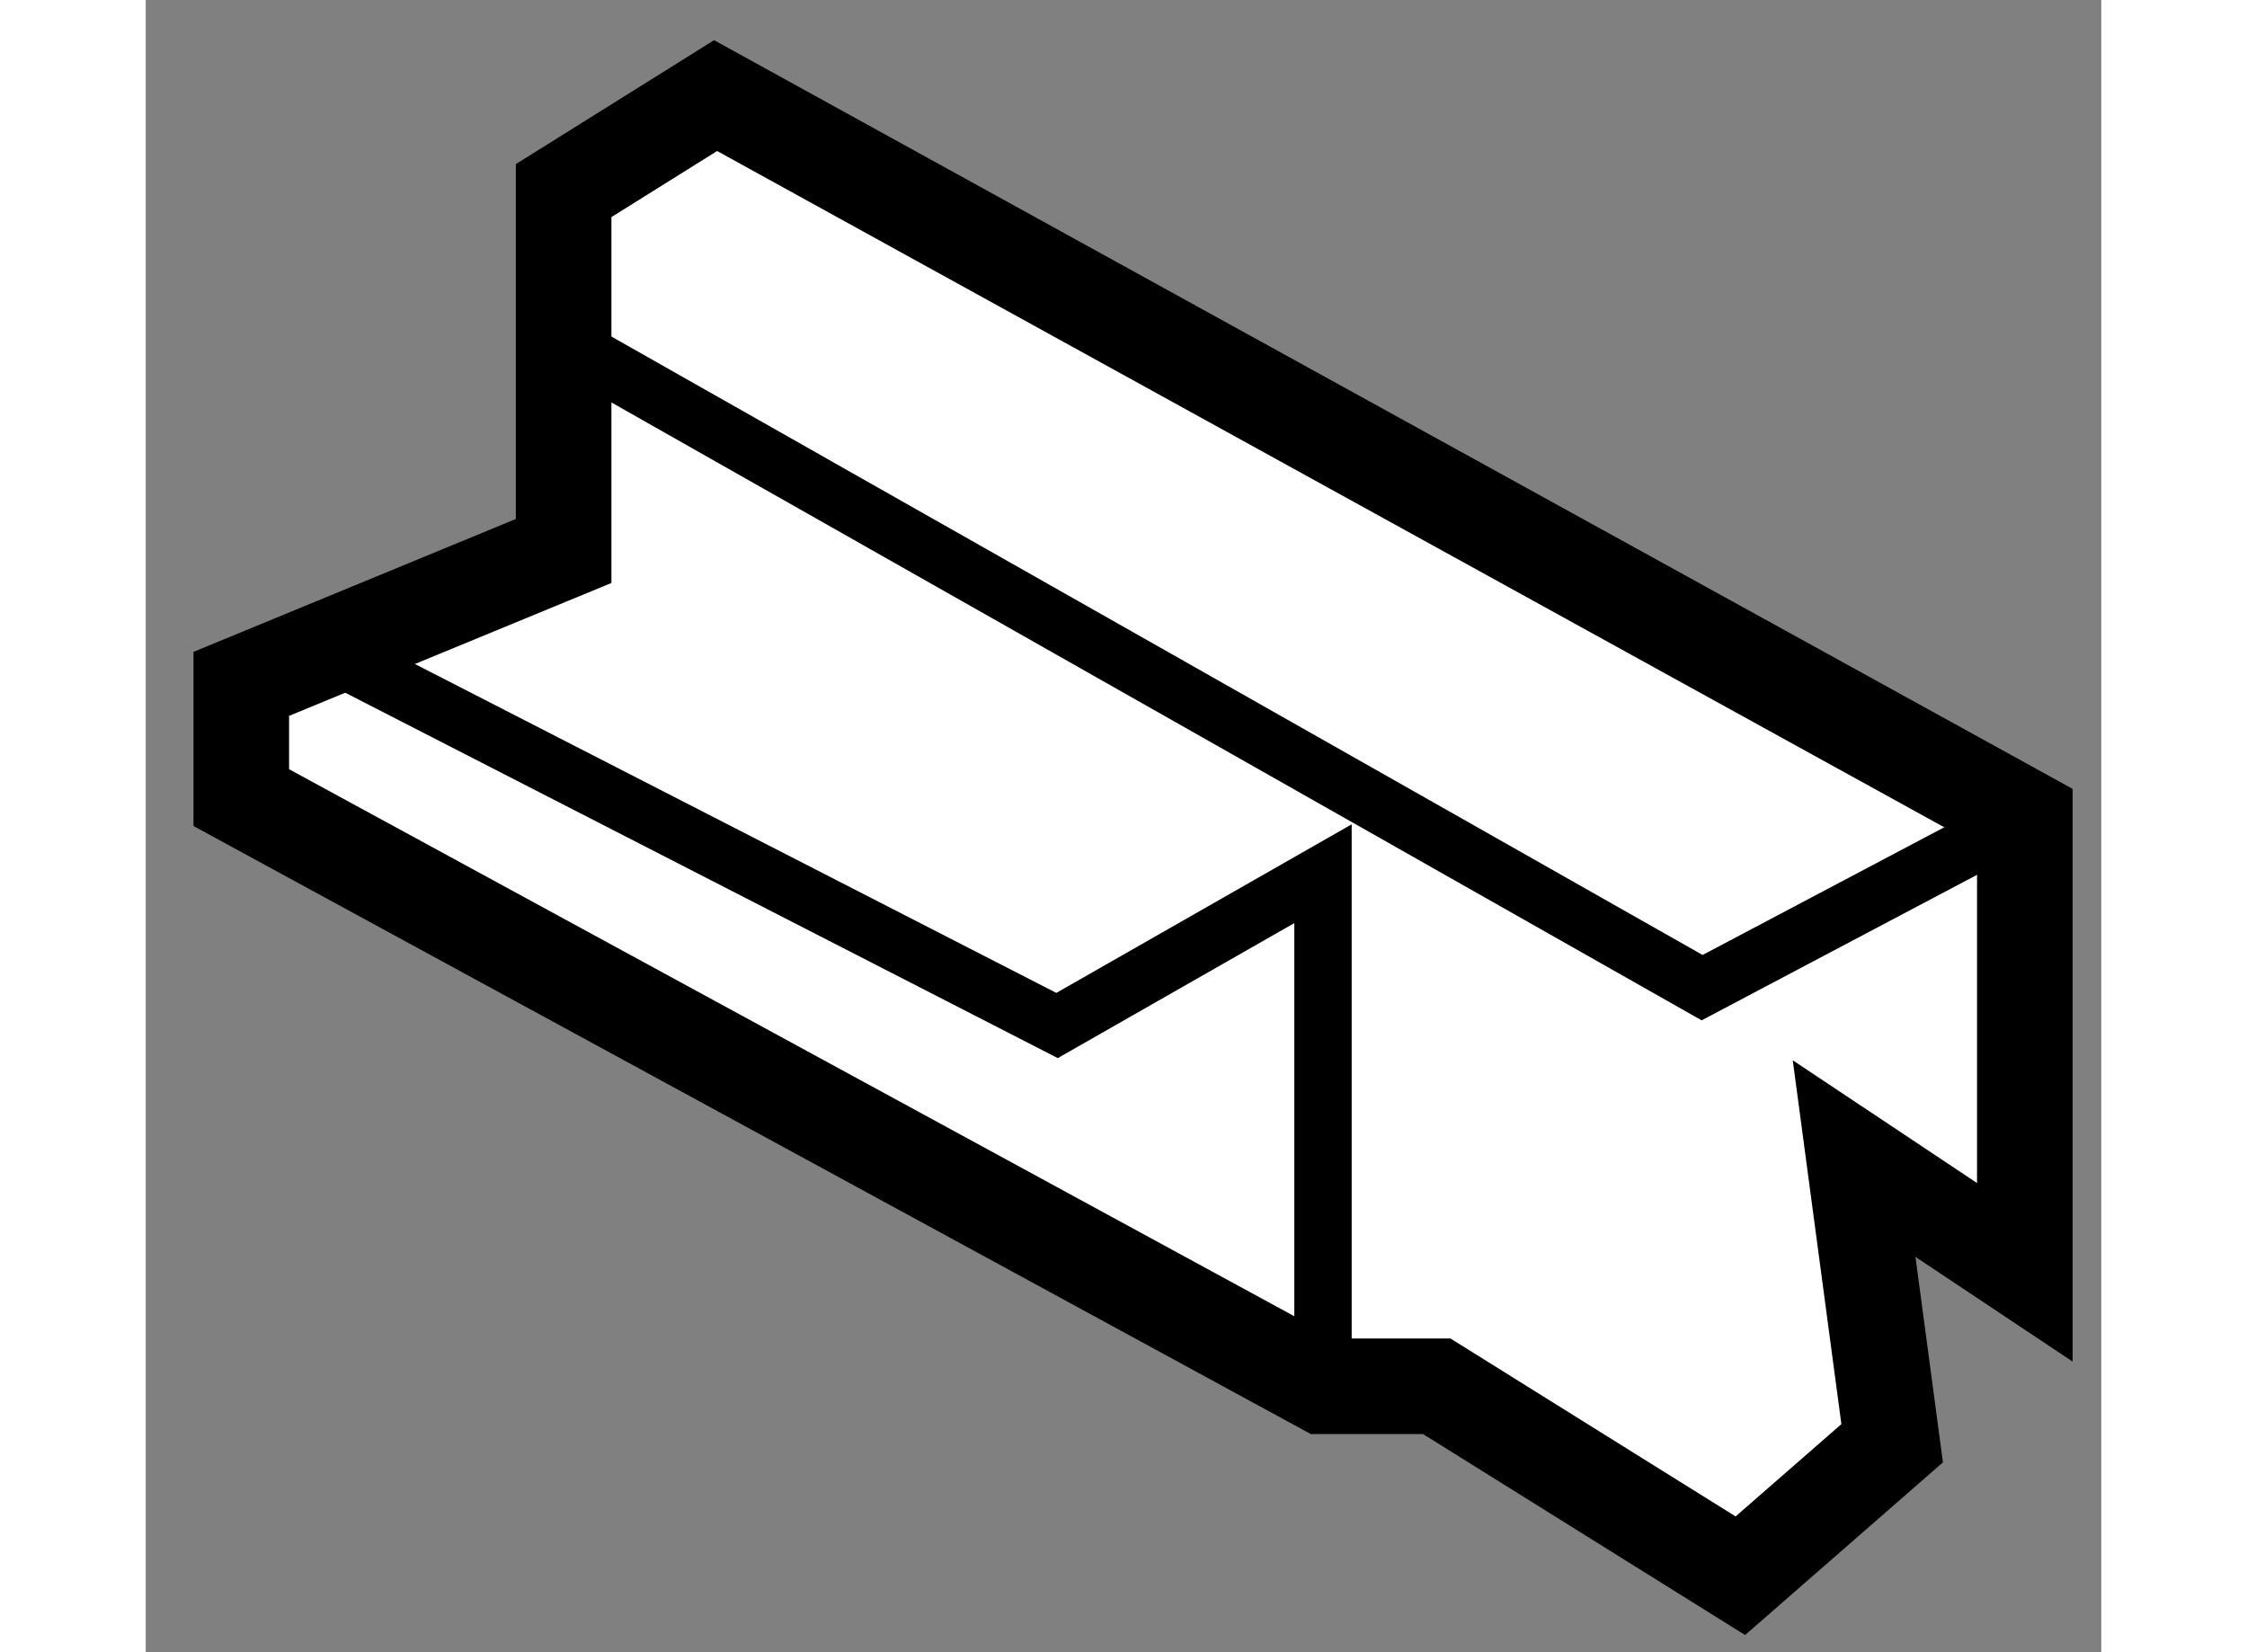
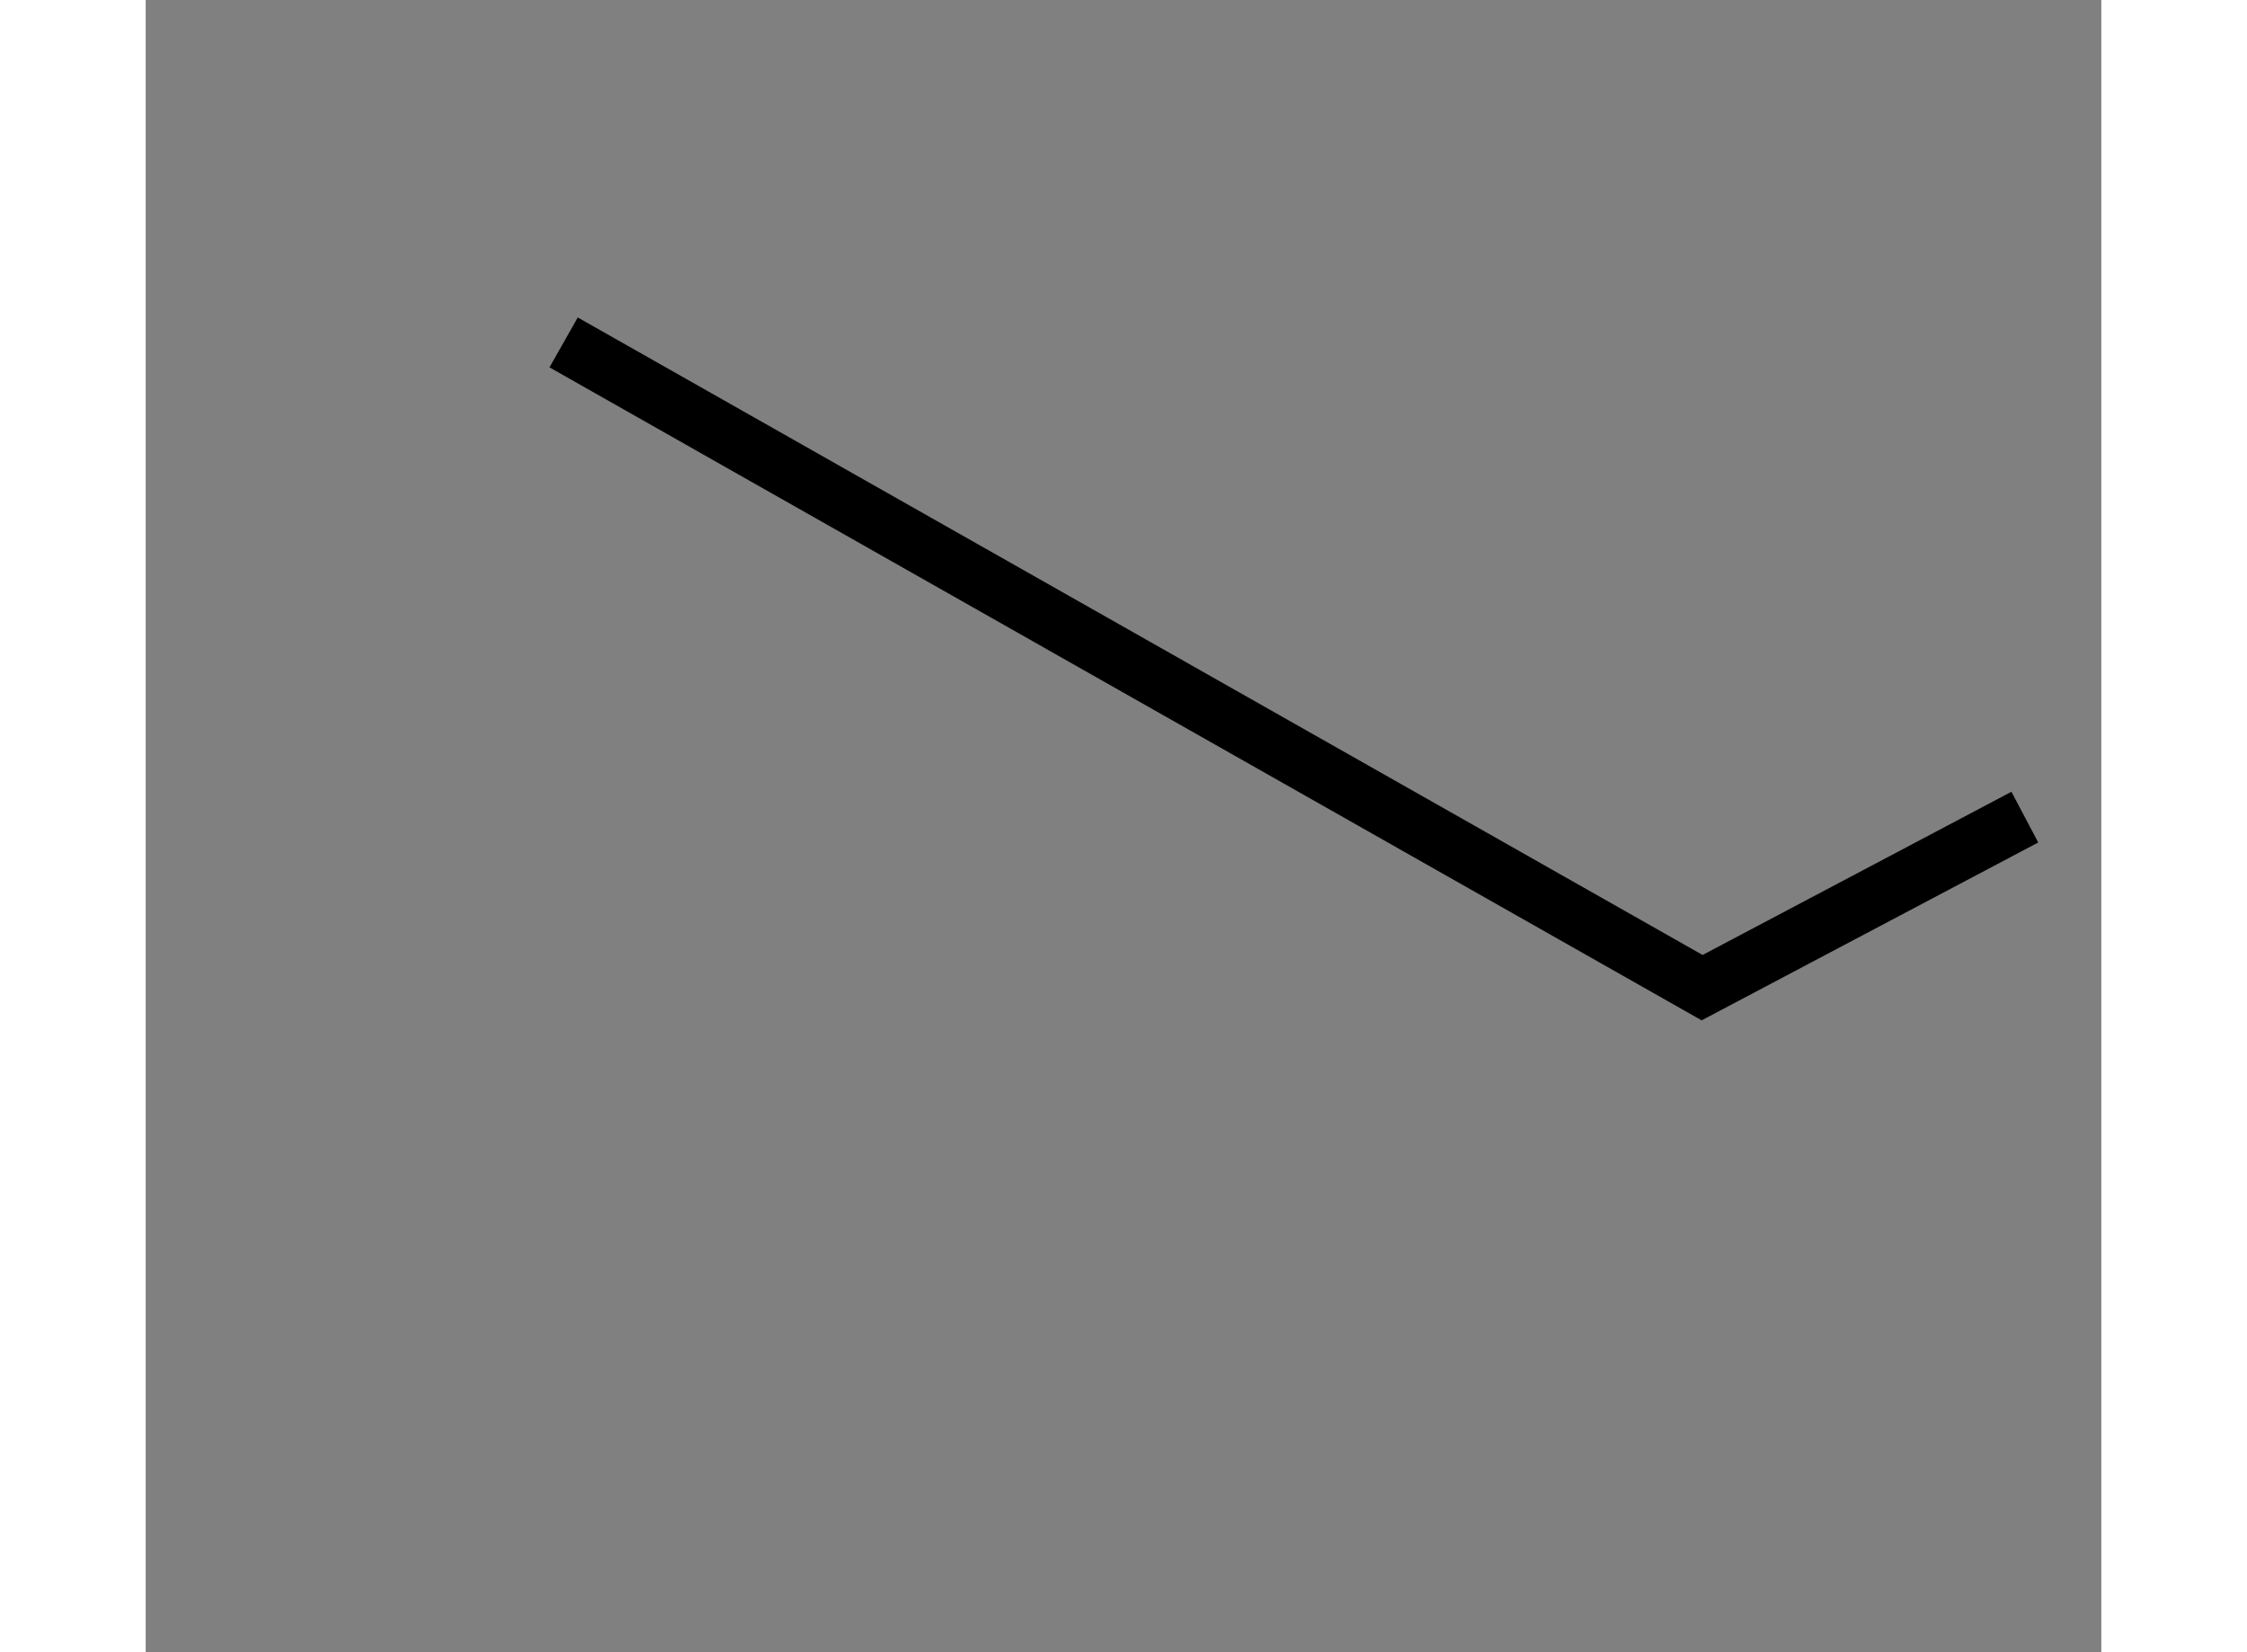
<svg xmlns="http://www.w3.org/2000/svg" version="1.1" x="0px" y="0px" width="244.8px" height="180px" viewBox="106.423 76.663 10.229 8.642" enable-background="new 0 0 244.8 180" xml:space="preserve">
  <rect x="106.423" y="76.663" width="10.229" height="8.642" fill="#808080" stroke="none" />
  <g>
-     <polygon fill="#FFFFFF" stroke="#000000" stroke-width="0.5" points="115.359,82.723 116.252,83.318 116.252,80.937      109.404,77.163 108.609,77.66 108.609,79.545 106.923,80.24 106.923,80.835 112.581,83.914 113.176,83.914 114.764,84.905      115.558,84.212   " />
    <polyline fill="none" stroke="#000000" stroke-width="0.3" points="116.252,80.937 114.564,81.829 108.609,78.454   " />
-     <polyline fill="none" stroke="#000000" stroke-width="0.3" points="112.581,83.914 112.581,81.233 111.19,82.027 107.319,80.042        " />
  </g>
</svg>